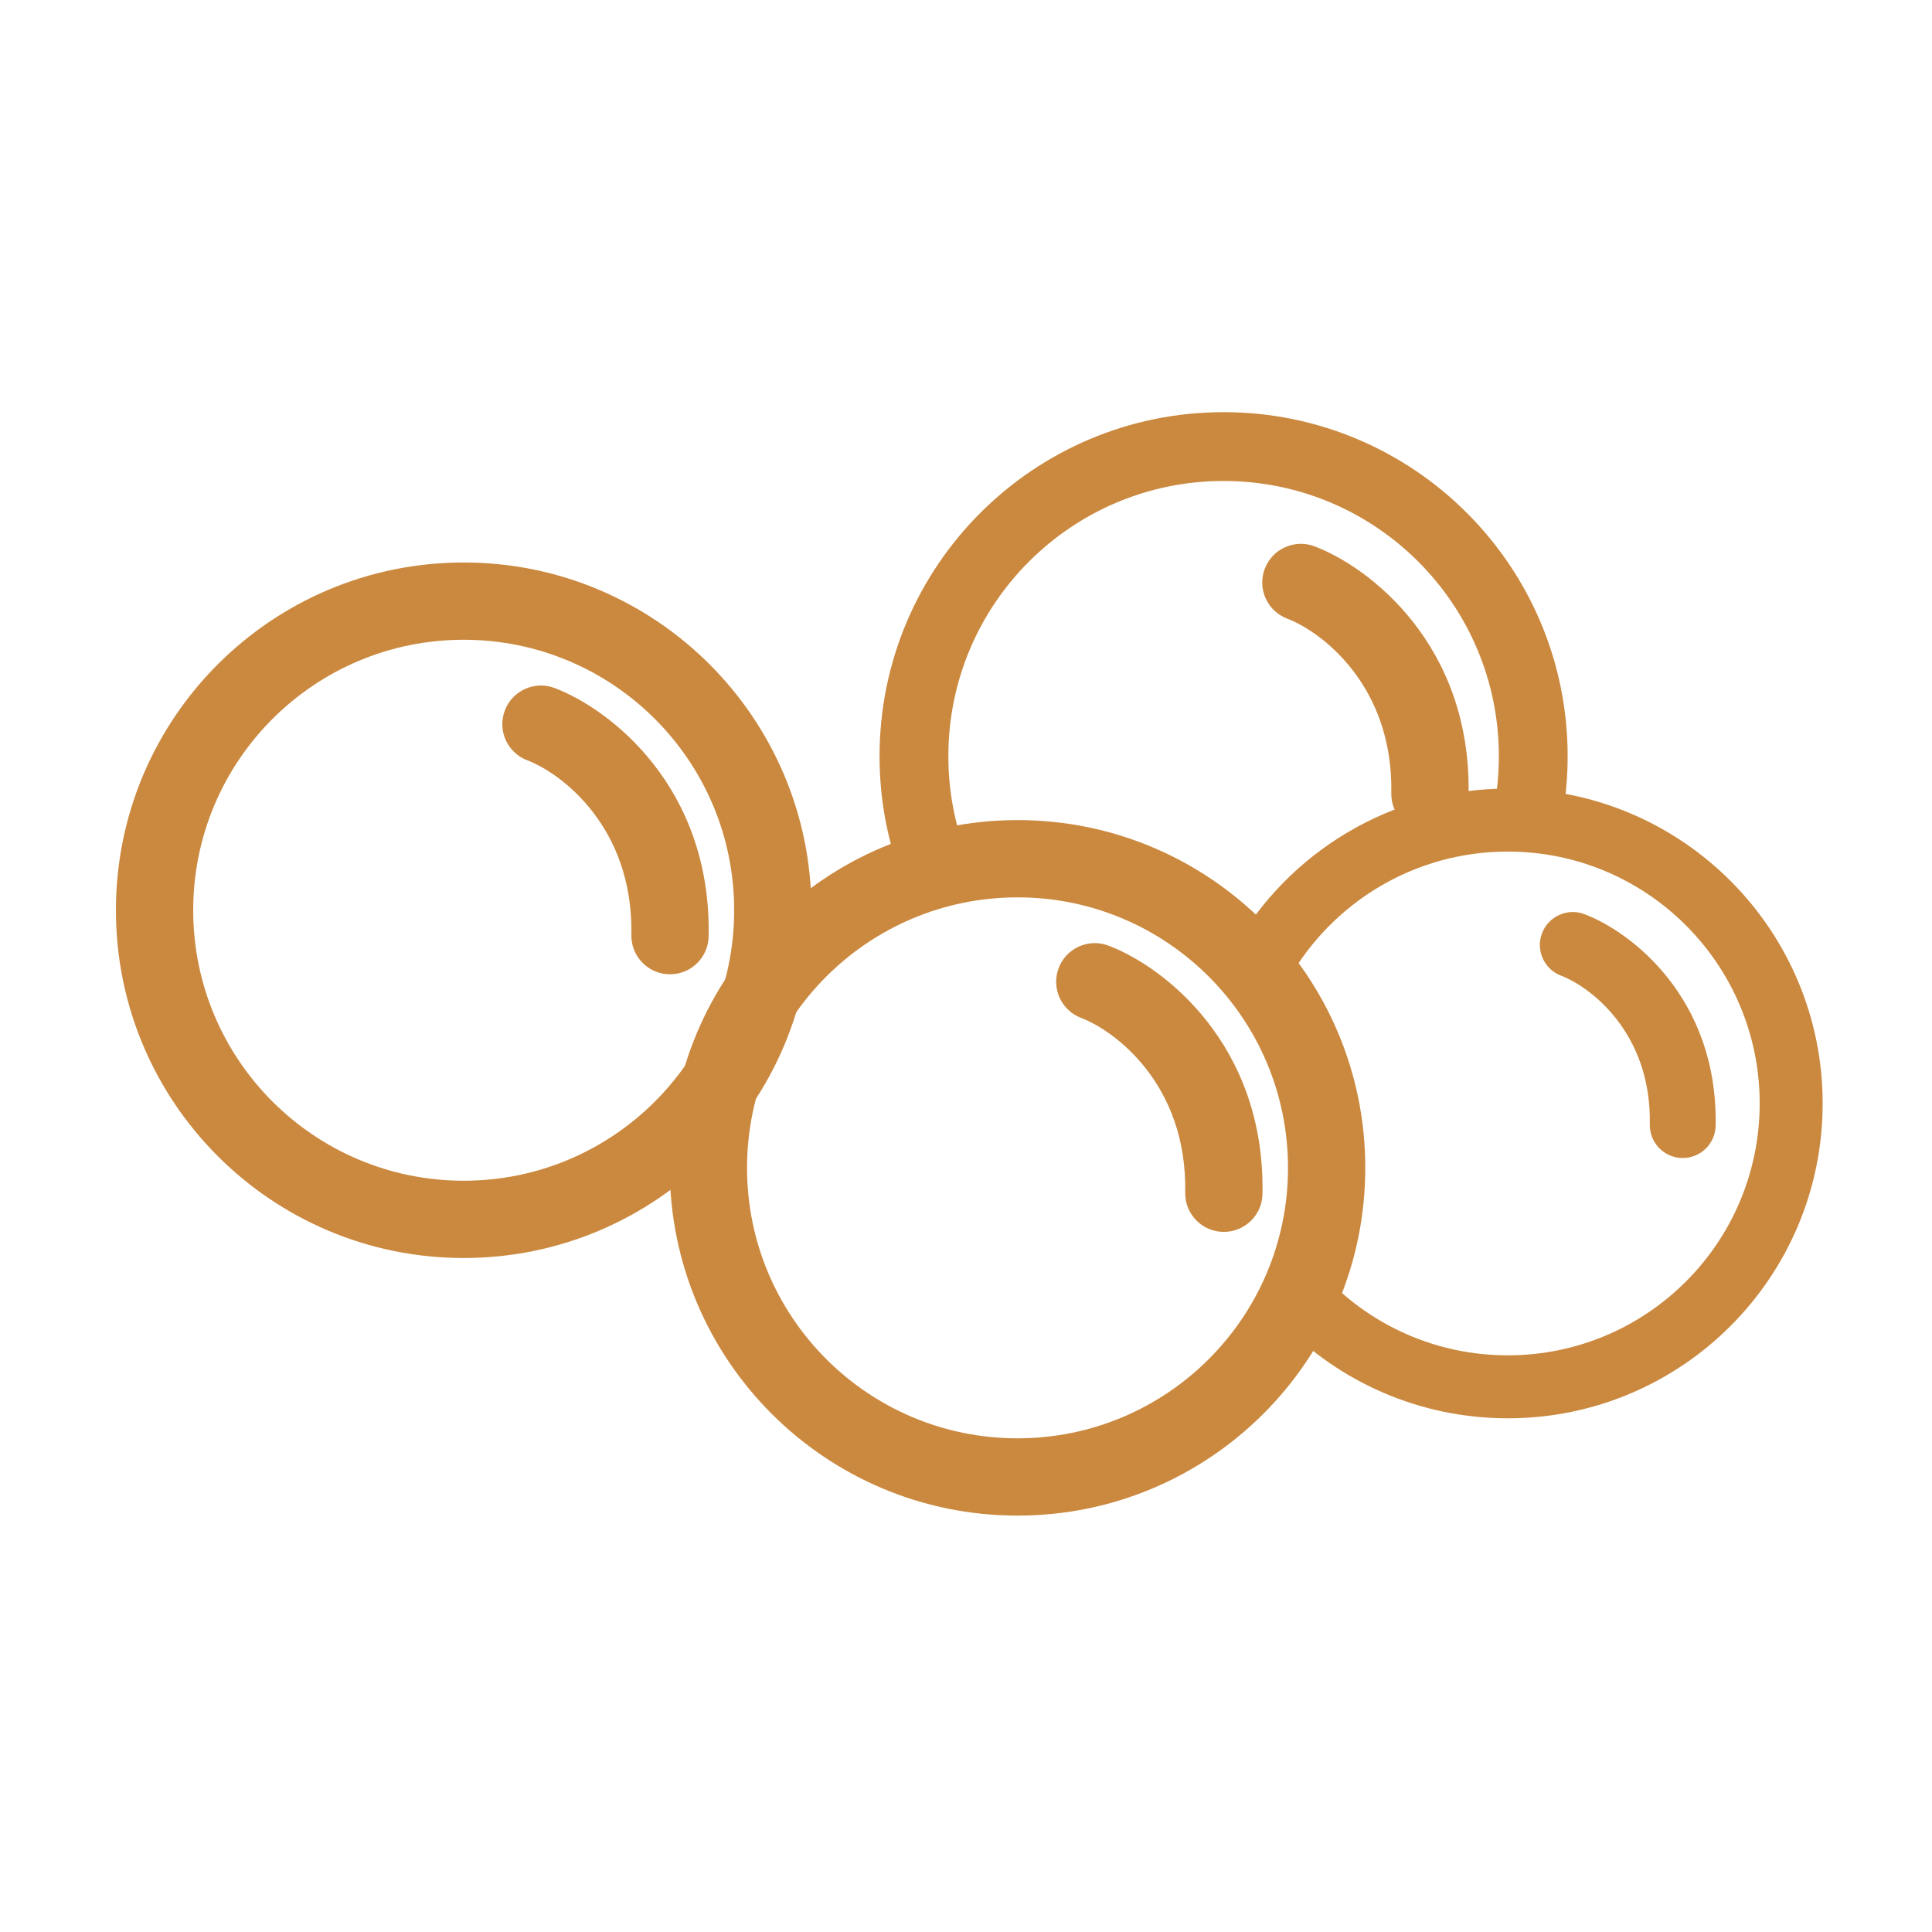
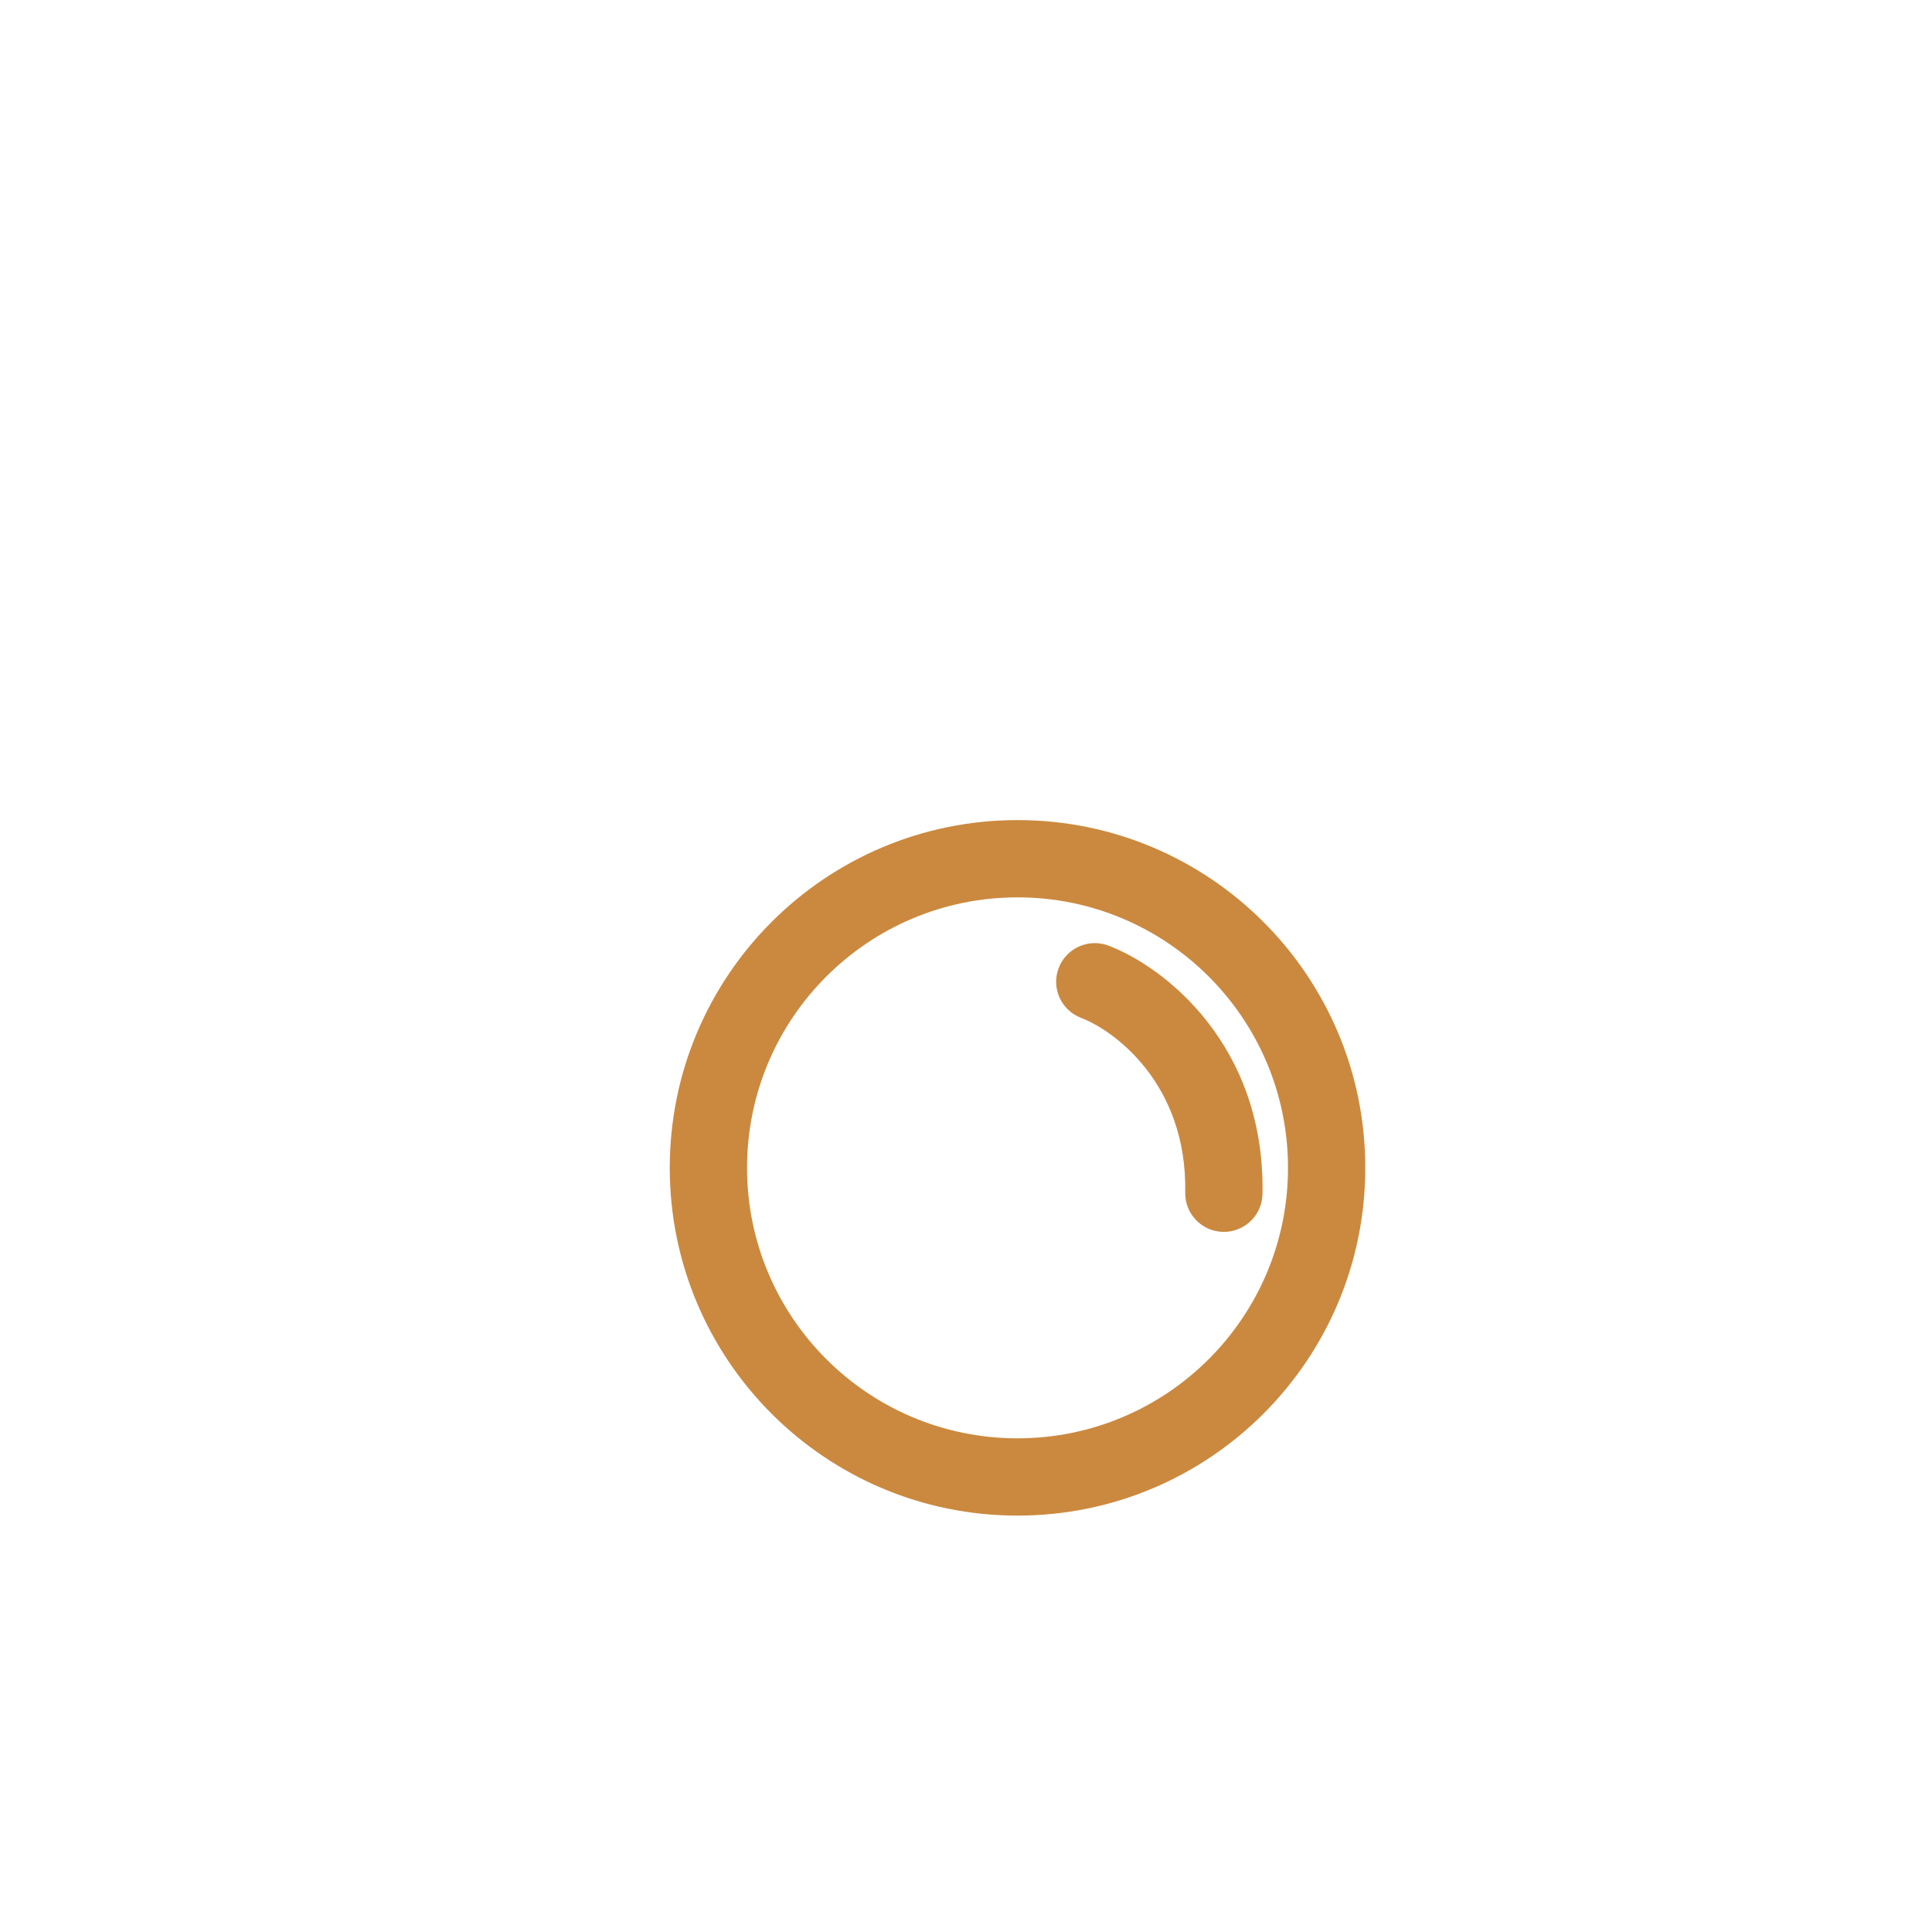
<svg xmlns="http://www.w3.org/2000/svg" width="150" height="150" viewBox="0 0 150 150" fill="none">
-   <path fill-rule="evenodd" clip-rule="evenodd" d="M57 70.671C57 82.269 47.598 91.671 36 91.671C24.402 91.671 15 82.269 15 70.671C15 59.073 24.402 49.671 36 49.671C47.598 49.671 57 59.073 57 70.671ZM63 70.671C63 85.583 50.912 97.671 36 97.671C21.088 97.671 9 85.583 9 70.671C9 55.76 21.088 43.671 36 43.671C50.912 43.671 63 55.76 63 70.671ZM43.062 53.418C41.513 52.832 39.781 53.612 39.194 55.162C38.608 56.712 39.388 58.443 40.938 59.03C43.498 59.999 49.179 64.142 49.02 72.587C48.989 74.244 50.307 75.612 51.963 75.643C53.62 75.674 54.988 74.357 55.019 72.7C55.238 61.085 47.34 55.038 43.062 53.418Z" fill="#CB893F" />
  <path fill-rule="evenodd" clip-rule="evenodd" d="M100 90.671C100 102.269 90.598 111.671 79 111.671C67.402 111.671 58 102.269 58 90.671C58 79.073 67.402 69.671 79 69.671C90.598 69.671 100 79.073 100 90.671ZM106 90.671C106 105.583 93.912 117.671 79 117.671C64.088 117.671 52 105.583 52 90.671C52 75.76 64.088 63.671 79 63.671C93.912 63.671 106 75.76 106 90.671ZM86.062 73.418C84.513 72.832 82.781 73.612 82.194 75.162C81.608 76.712 82.388 78.443 83.938 79.03C86.498 79.999 92.179 84.142 92.02 92.587C91.989 94.244 93.307 95.612 94.963 95.643C96.62 95.674 97.988 94.357 98.019 92.7C98.238 81.085 90.34 75.037 86.062 73.418Z" fill="#CB893F" />
-   <path fill-rule="evenodd" clip-rule="evenodd" d="M100.059 76.009C103.427 70.095 109.783 66.116 117.065 66.116C127.865 66.116 136.621 74.871 136.621 85.671C136.621 96.472 127.865 105.227 117.065 105.227C111.561 105.227 106.592 102.956 103.036 99.295L99.529 102.701C103.968 107.271 110.187 110.116 117.065 110.116C130.565 110.116 141.51 99.171 141.51 85.671C141.51 72.171 130.565 61.227 117.065 61.227C107.955 61.227 100.013 66.211 95.811 73.59L100.059 76.009ZM123.016 70.974C121.696 70.475 120.221 71.14 119.721 72.46C119.221 73.78 119.886 75.255 121.206 75.754C123.387 76.58 128.227 80.109 128.091 87.303C128.065 88.715 129.187 89.88 130.598 89.907C132.009 89.933 133.175 88.811 133.201 87.4C133.388 77.505 126.659 72.354 123.016 70.974Z" fill="#CB893F" />
-   <path fill-rule="evenodd" clip-rule="evenodd" d="M73.63 58.712C73.63 46.91 83.198 37.343 95 37.343C106.802 37.343 116.37 46.91 116.37 58.712C116.37 59.654 116.309 60.579 116.192 61.486L121.49 62.172C121.637 61.038 121.712 59.883 121.712 58.712C121.712 43.959 109.753 32 95 32C80.247 32 68.288 43.959 68.288 58.712C68.288 62.015 68.888 65.184 69.989 68.111L74.99 66.231C74.112 63.896 73.63 61.363 73.63 58.712ZM102.062 42.418C100.513 41.832 98.781 42.612 98.195 44.162C97.608 45.712 98.389 47.443 99.938 48.03C102.498 48.999 108.18 53.142 108.021 61.587C107.989 63.244 109.307 64.612 110.964 64.643C112.62 64.674 113.988 63.357 114.019 61.7C114.238 50.085 106.34 44.038 102.062 42.418Z" fill="#CB893F" />
</svg>